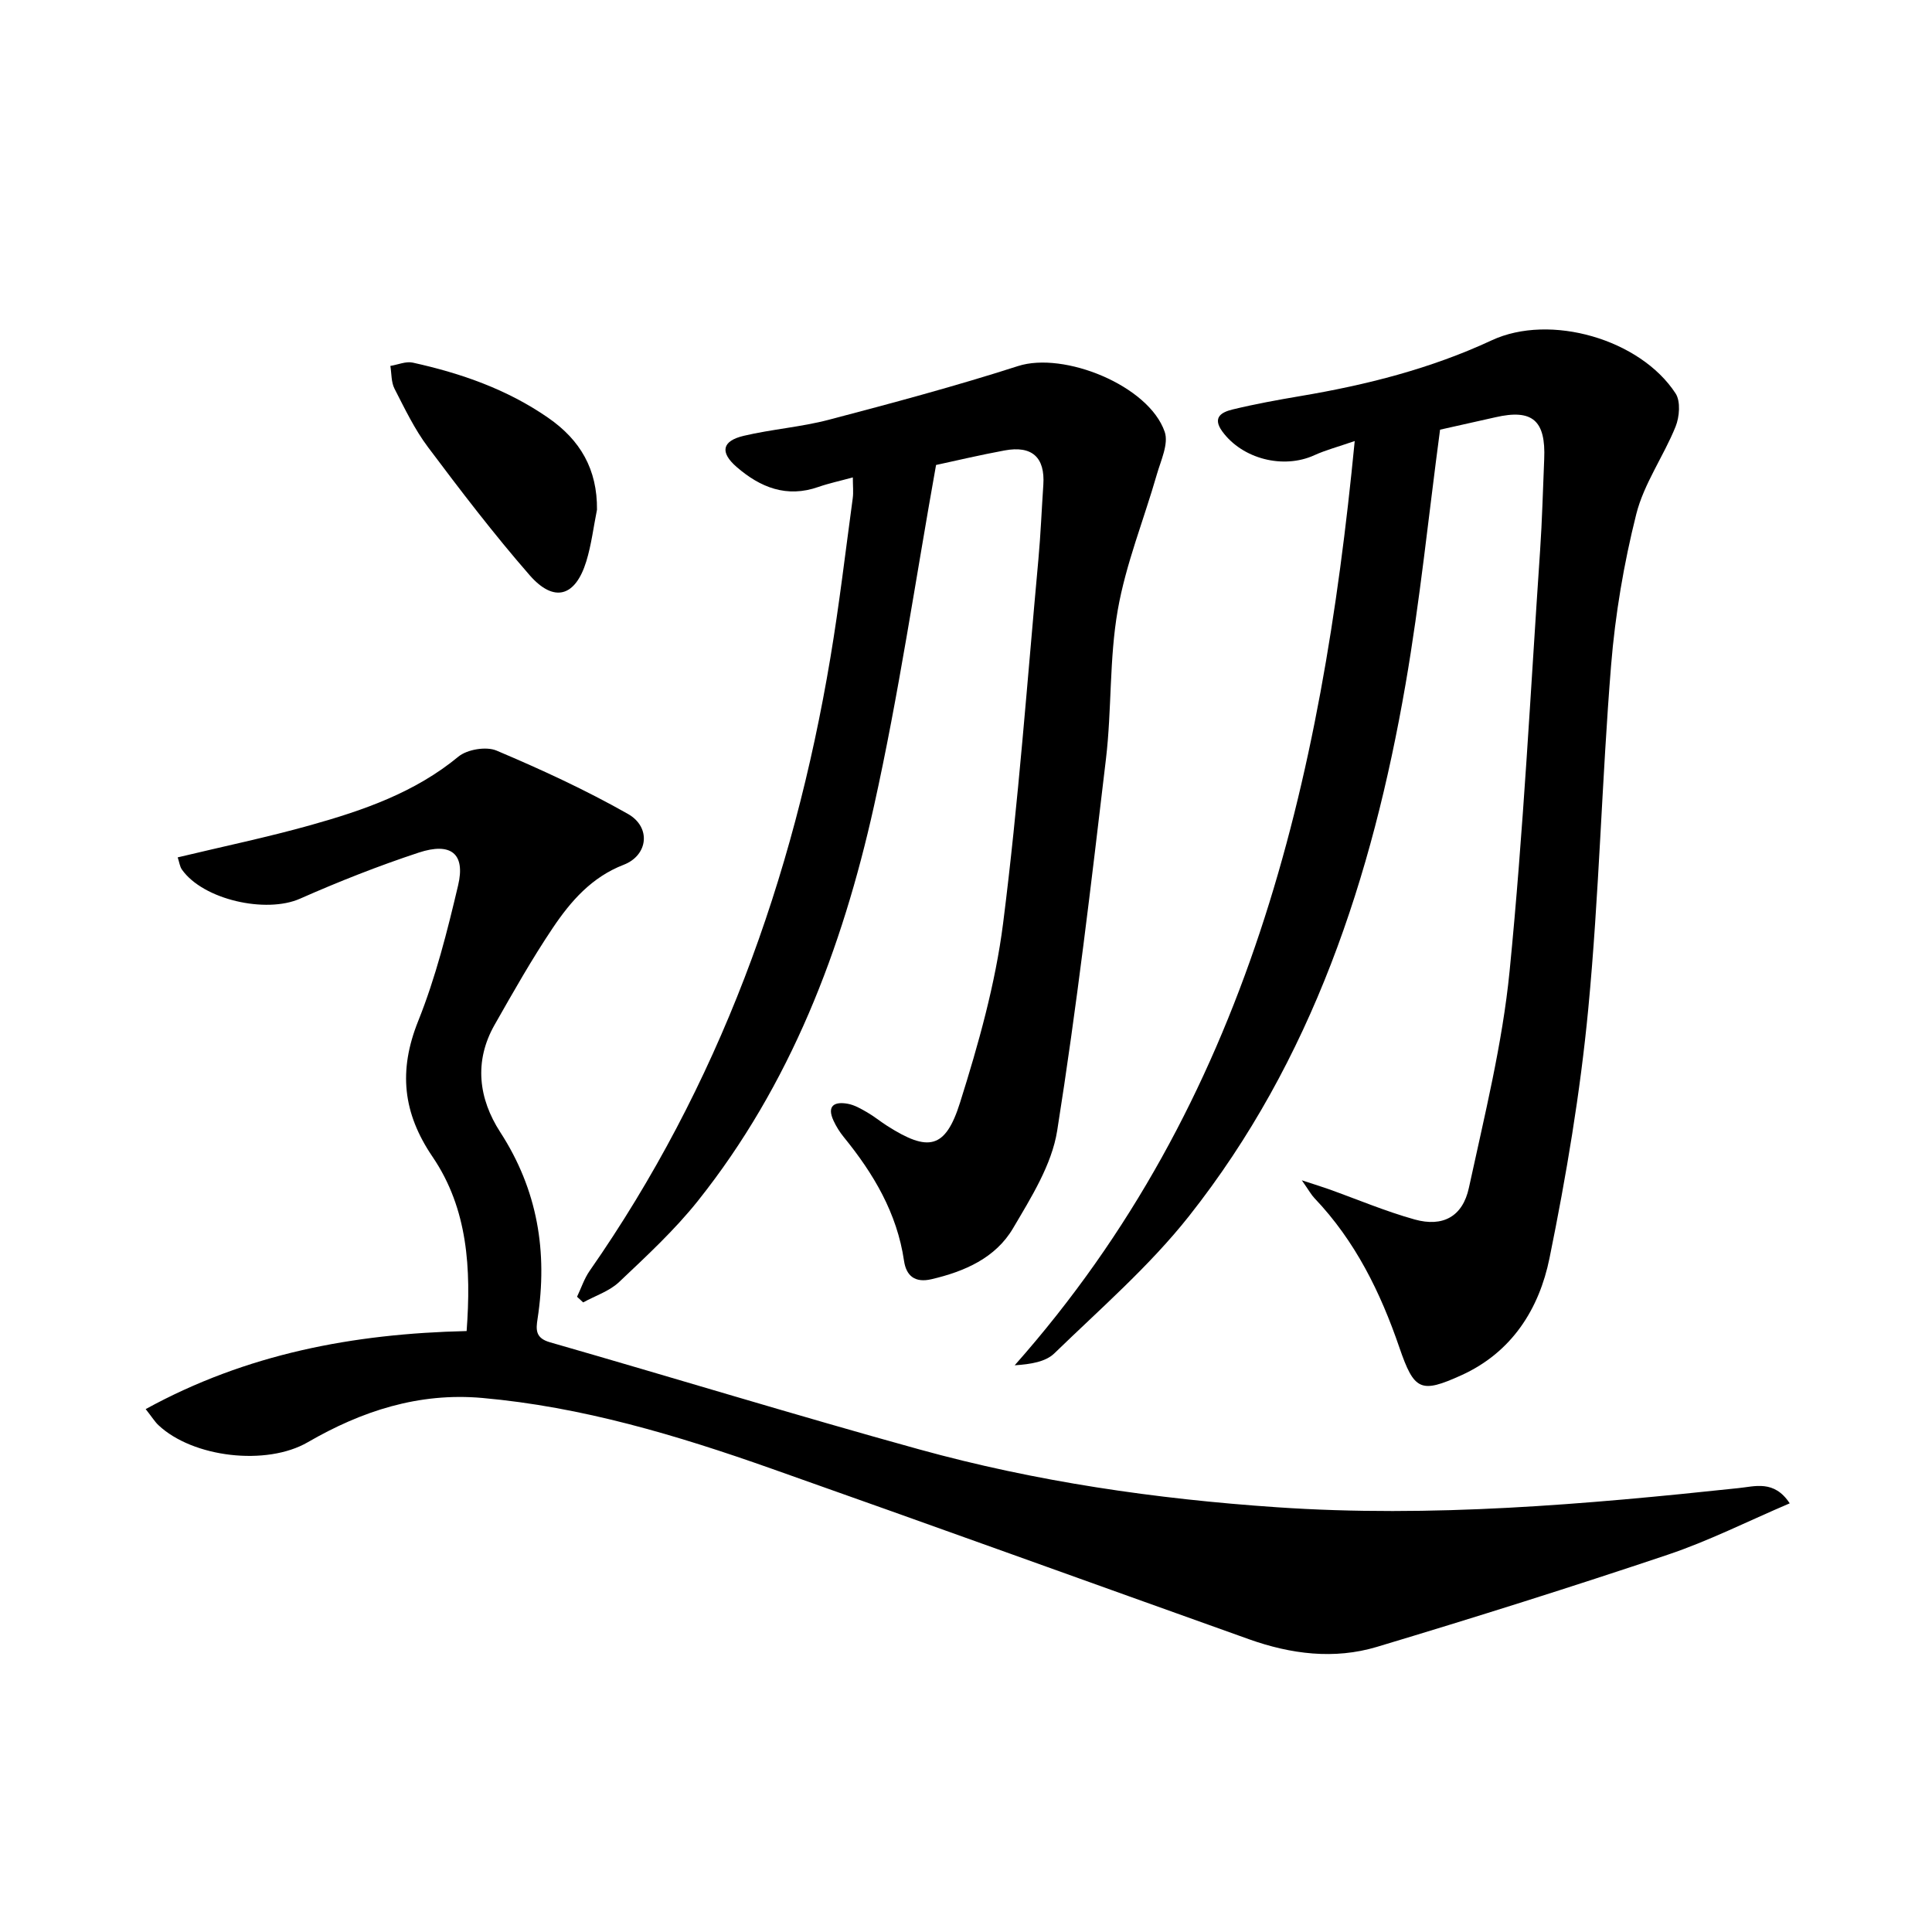
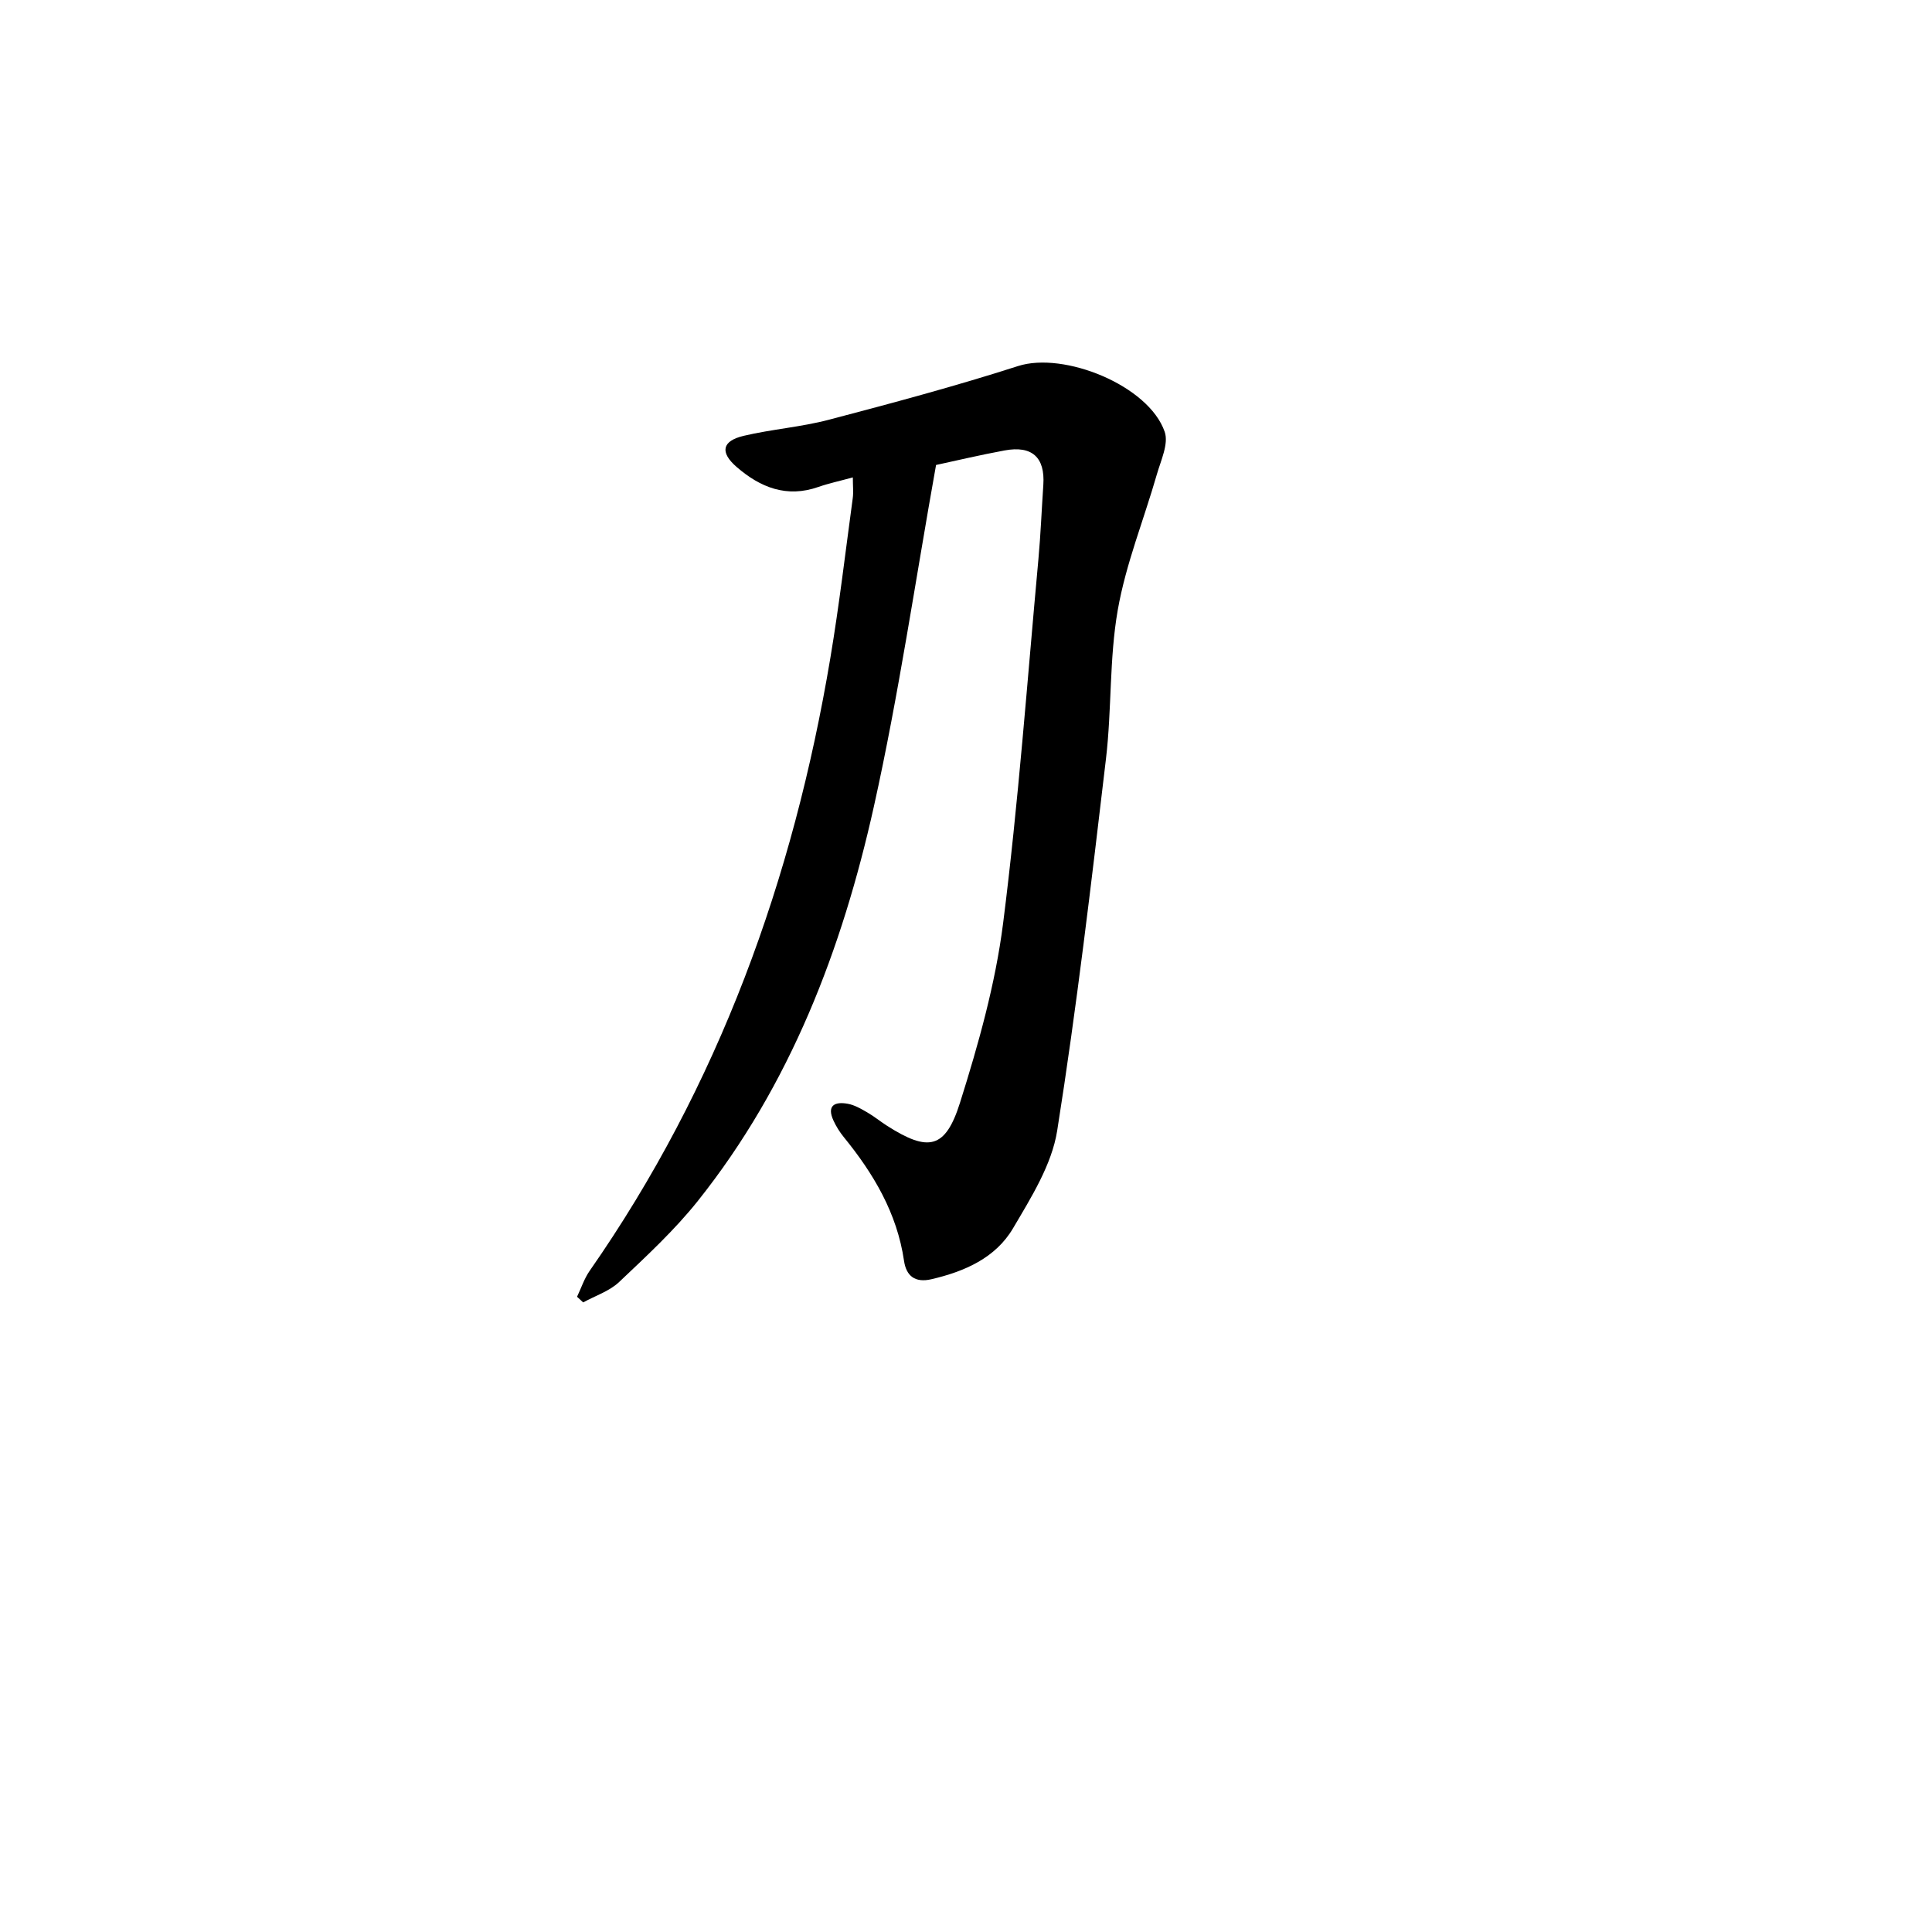
<svg xmlns="http://www.w3.org/2000/svg" enable-background="new 0 0 400 400" viewBox="0 0 400 400">
-   <path d="m370.54 311.25c-8.75 3.73-16.77 7.79-25.2 10.62-19.98 6.71-40.08 13.04-60.27 19.1-8.83 2.65-17.81 1.51-26.47-1.58-33-11.78-65.95-23.7-98.98-35.36-19.42-6.86-39.12-12.77-59.79-14.6-13.1-1.16-24.93 2.69-36.11 9.17-8.54 4.95-23.79 3.18-30.92-3.54-.71-.66-1.23-1.53-2.64-3.32 20.89-11.46 42.98-15.62 66.45-16.16.95-12.86.28-25.28-7.05-36.07-6.18-9.09-7.09-17.85-2.98-28.11 3.62-9.03 6.03-18.61 8.27-28.11 1.54-6.53-1.46-8.98-8.18-6.76-8.33 2.75-16.54 5.99-24.57 9.54-7.01 3.1-20.03.23-24.44-6.04-.44-.63-.53-1.5-.87-2.52 9.37-2.25 18.56-4.16 27.57-6.69 10.9-3.06 21.55-6.74 30.55-14.17 1.82-1.5 5.76-2.15 7.89-1.25 9.27 3.92 18.46 8.16 27.2 13.11 4.86 2.75 4.18 8.58-.87 10.53-6.63 2.56-10.96 7.54-14.67 13.06-4.35 6.47-8.2 13.29-12.06 20.08-4.31 7.58-3.31 15.3 1.17 22.22 7.75 11.96 9.85 24.81 7.73 38.62-.35 2.26-.48 4.01 2.55 4.88 25.49 7.32 50.85 15.1 76.4 22.16 24.23 6.7 49 10.29 74.11 12 32.03 2.19 63.78-.58 95.55-3.96 3.38-.33 7.41-1.77 10.63 3.15z" />
-   <path d="m298.15 88.96c-2.39 17.88-4.15 35.41-7.15 52.73-6.91 39.9-19.33 77.82-44.81 110.07-8.19 10.36-18.36 19.18-27.89 28.43-1.83 1.77-4.9 2.26-8.22 2.48 48.37-54.61 63.55-120.78 70.4-191.36-3.51 1.22-6.02 1.87-8.34 2.93-6.44 2.95-14.93.78-19.08-4.92-2.16-2.97-.04-4.01 2.12-4.54 4.66-1.13 9.39-1.99 14.12-2.79 13.64-2.3 26.92-5.66 39.54-11.53 12.09-5.63 30.78-.24 38.08 11.01 1.06 1.64.8 4.85-.01 6.86-2.48 6.14-6.55 11.8-8.14 18.12-2.57 10.23-4.36 20.78-5.21 31.29-1.92 23.7-2.47 47.51-4.73 71.17-1.65 17.29-4.55 34.53-8.02 51.57-2.13 10.48-7.76 19.49-18.23 24.24-8.44 3.83-9.78 3.21-12.85-5.72-3.91-11.42-9.14-22.08-17.58-30.93-.66-.69-1.13-1.57-2.62-3.7 2.78.91 4.18 1.34 5.56 1.83 5.93 2.12 11.75 4.59 17.8 6.28 5.82 1.62 9.94-.58 11.23-6.56 3.22-14.89 6.94-29.8 8.43-44.9 2.86-28.93 4.33-58 6.31-87.02.43-6.3.58-12.62.85-18.93.35-8.04-2.45-10.44-10.1-8.68-4.02.91-8.06 1.8-11.46 2.57z" />
  <path d="m193.8 96.27c-4.31 24.05-7.72 47.54-12.86 70.65-6.58 29.57-17.29 57.66-36.45 81.71-4.85 6.08-10.65 11.44-16.32 16.81-2.01 1.9-4.93 2.83-7.43 4.21-.42-.39-.84-.78-1.27-1.17.86-1.79 1.48-3.74 2.6-5.35 26.73-38.34 42.18-81.12 49.85-126.93 1.84-10.97 3.13-22.02 4.63-33.04.17-1.24.02-2.53.02-4.32-2.72.75-4.96 1.22-7.11 1.97-6.58 2.32-12.06.11-16.95-4.13-3.51-3.05-3.03-5.39 1.48-6.45 5.81-1.37 11.84-1.81 17.6-3.32 13.13-3.45 26.26-6.97 39.18-11.12 9.5-3.06 27.07 4.02 30.37 13.62.85 2.47-.8 5.92-1.63 8.82-2.69 9.37-6.42 18.53-8.09 28.07-1.77 10.1-1.23 20.58-2.44 30.8-3.04 25.71-6.05 51.44-10.1 76.99-1.12 7.06-5.39 13.84-9.14 20.21-3.62 6.15-10.03 8.95-16.9 10.55-3.4.79-5.21-.68-5.67-3.8-1.45-9.9-6.32-18.08-12.5-25.66-.83-1.02-1.55-2.18-2.1-3.37-1.44-3.11.21-3.99 2.93-3.5 1.41.25 2.76 1.04 4.04 1.78 1.44.83 2.73 1.9 4.13 2.79 8.52 5.43 12.06 4.83 15.09-4.79 3.82-12.13 7.32-24.57 8.92-37.13 3.18-25.03 5-50.23 7.31-75.37.47-5.13.67-10.28 1.02-15.42.38-5.68-2.33-8.18-8.02-7.12-5.06.93-10.06 2.12-14.19 3.01z" />
-   <path d="m123.6 105.53c-.72 3.56-1.15 7.22-2.21 10.68-2.25 7.35-6.69 8.65-11.74 2.87-7.41-8.5-14.28-17.49-21.05-26.52-2.77-3.69-4.81-7.97-6.93-12.1-.69-1.36-.59-3.12-.85-4.7 1.56-.25 3.22-1 4.65-.68 9.96 2.2 19.47 5.5 27.98 11.39 6.73 4.64 10.23 10.73 10.15 19.06z" />
</svg>